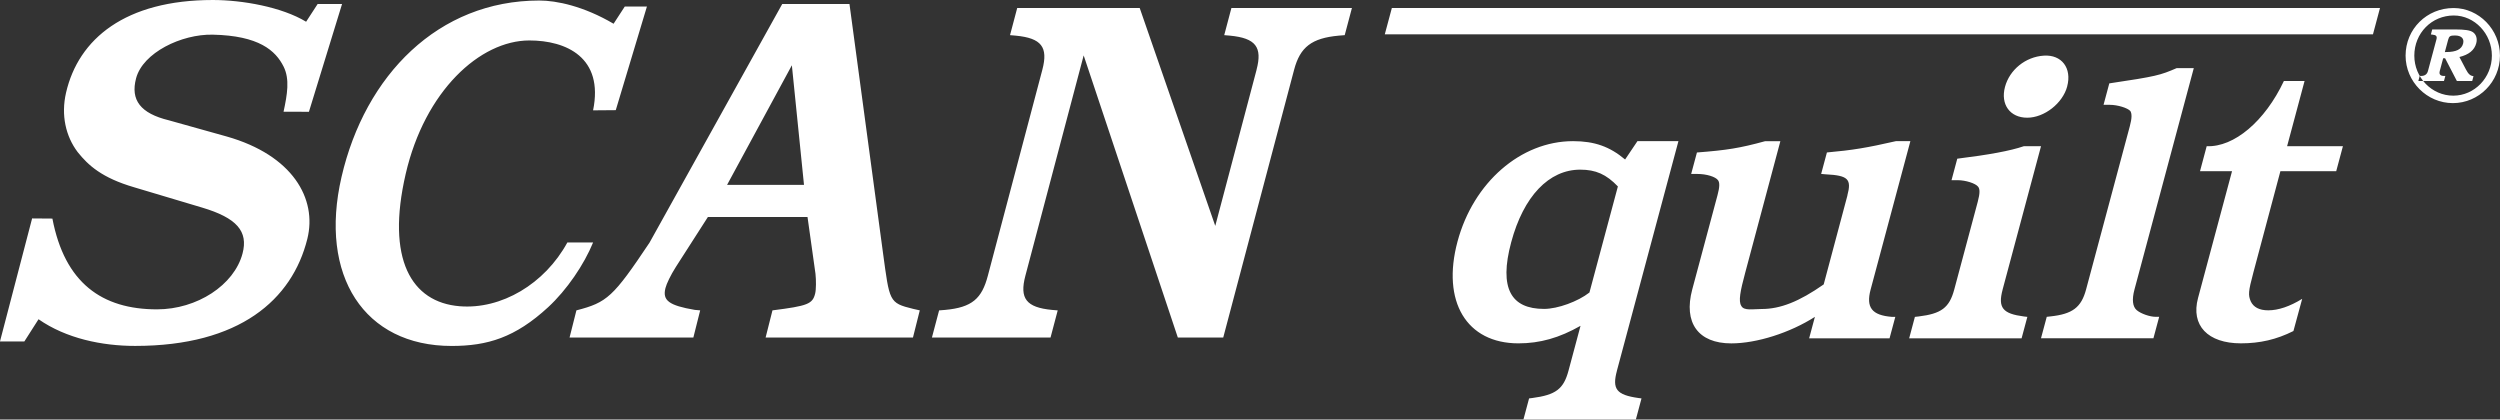
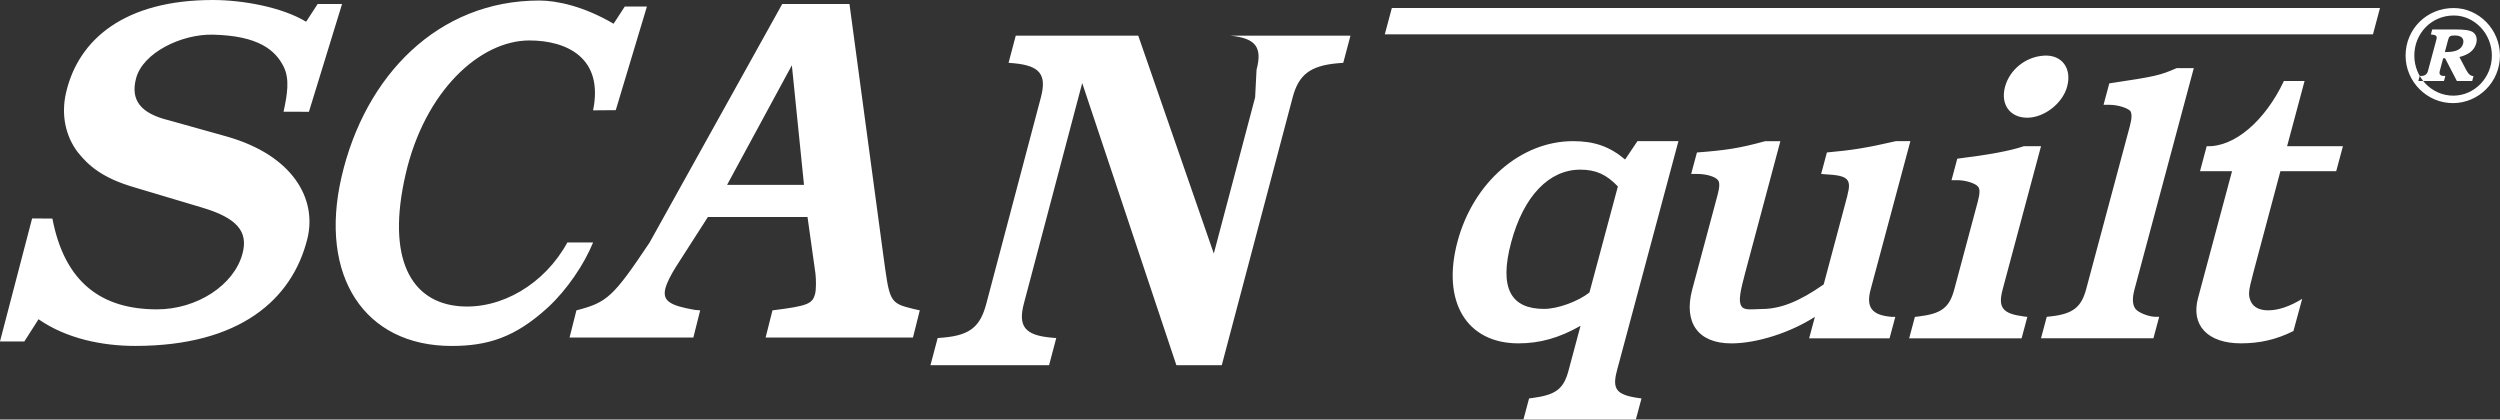
<svg xmlns="http://www.w3.org/2000/svg" xmlns:ns1="http://sodipodi.sourceforge.net/DTD/sodipodi-0.dtd" xmlns:ns2="http://www.inkscape.org/namespaces/inkscape" width="82.455mm" height="13.836mm" viewBox="0 0 82.455 13.836" version="1.1" id="svg5" xml:space="preserve">
  <rect x="0" y="0" width="82.455" height="13.836" fill="#333333" stroke="none" />
  <ns1:namedview id="namedview7" pagecolor="#ffffff" bordercolor="#000000" borderopacity="0.25" ns2:showpageshadow="2" ns2:pageopacity="0.0" ns2:pagecheckerboard="0" ns2:deskcolor="#d1d1d1" ns2:document-units="mm" showgrid="false" />
  <defs id="defs2" />
  <g ns2:label="Vrstva 1" ns2:groupmode="layer" id="layer1" transform="translate(-26.453,-323.561)">
-     <path d="M 104.717,324.694 H 72.126 l 0.233,-0.869 h 32.591 l -0.232,0.869 m 2.203,1.211 c -0.029,0.107 0.019,0.161 0.14,0.161 h 0.044 l -0.045,0.166 h -0.845 l 0.044,-0.166 h 0.045 c 0.121,0 0.198,-0.054 0.227,-0.161 l 0.28,-1.042 c 0.029,-0.107 -0.005,-0.148 -0.14,-0.161 l -0.043,-0.004 0.044,-0.166 h 0.747 c 0.34,0 0.507,0.027 0.601,0.094 0.105,0.076 0.145,0.211 0.104,0.363 -0.061,0.228 -0.244,0.376 -0.555,0.452 l 0.216,0.412 c 0.08,0.152 0.145,0.21 0.249,0.219 l -0.043,0.161 h -0.505 l -0.389,-0.751 h -0.063 l -0.114,0.425 0.214,-0.63 c 0.331,0 0.507,-0.09 0.557,-0.278 0.044,-0.166 -0.058,-0.268 -0.268,-0.268 -0.157,0 -0.194,0.022 -0.226,0.143 l -0.108,0.403 h 0.045 l -0.214,0.63 m -71.115,1.339 c 0.123,-0.57 0.209,-1.073 0.002,-1.488 -0.265,-0.531 -0.814,-1.022 -2.339,-1.054 -1.03,-0.021 -2.303,0.593 -2.527,1.44 -0.19,0.717 0.145,1.157 1.082,1.385 l 1.908,0.534 c 2.171,0.616 2.989,2.05 2.658,3.378 -0.5,2.004 -2.235,3.529 -5.677,3.529 -1.094,0 -2.278,-0.245 -3.188,-0.88 l -0.468,0.733 h -0.804 l 1.06,-4.058 0.669,0.005 c 0.405,2.119 1.631,2.994 3.45,2.994 1.32,0 2.545,-0.799 2.821,-1.842 0.194,-0.733 -0.189,-1.174 -1.337,-1.516 l -2.237,-0.668 c -1.061,-0.31 -1.515,-0.723 -1.865,-1.163 -0.393,-0.521 -0.552,-1.217 -0.382,-1.956 0.409,-1.778 1.954,-3.058 4.842,-3.058 0.966,0 2.272,0.229 3.076,0.717 l 0.381,-0.586 h 0.805 l -1.093,3.556 -0.836,-0.003 m 10.957,-0.051 -0.749,0.006 c 0.359,-1.748 -0.888,-2.305 -2.102,-2.305 -1.628,0 -3.447,1.666 -4.079,4.404 -0.648,2.803 0.181,4.232 1.78,4.362 1.373,0.112 2.807,-0.734 3.553,-2.104 h 0.849 c -0.299,0.731 -0.867,1.567 -1.483,2.136 -1.09,1.004 -2.004,1.278 -3.185,1.278 -2.88,0 -4.383,-2.314 -3.63,-5.574 0.776,-3.357 3.194,-5.819 6.522,-5.819 0.569,0 1.462,0.184 2.451,0.766 l 0.37,-0.569 h 0.73 l -1.028,3.419 m 3.039,3.523 -1.056,1.646 c -0.176,0.277 -0.308,0.554 -0.345,0.701 -0.102,0.408 0.116,0.571 0.967,0.717 l 0.179,0.016 -0.225,0.896 h -4.083 l 0.226,-0.896 c 1.013,-0.261 1.212,-0.44 2.411,-2.233 l 4.377,-7.871 h 2.218 l 1.104,8.197 c 0.221,1.614 0.192,1.662 0.998,1.858 l 0.217,0.049 -0.225,0.896 h -4.86 l 0.226,-0.896 c 1.168,-0.147 1.322,-0.211 1.408,-0.554 0.033,-0.131 0.034,-0.44 0.011,-0.652 l -0.263,-1.874 h -3.286 m 2.77,-5.003 -2.137,3.944 h 2.537 l -0.4,-3.944 m 15.326,0.147 c 0.199,-0.75 -0.03,-1.043 -0.877,-1.125 l -0.189,-0.016 0.237,-0.896 h 3.975 l -0.238,0.896 -0.197,0.016 c -0.891,0.082 -1.274,0.375 -1.472,1.125 l -2.338,8.833 h -1.497 l -3.106,-9.306 -1.923,7.269 c -0.198,0.75 0.03,1.043 0.878,1.125 l 0.189,0.016 -0.237,0.896 h -3.912 l 0.237,-0.896 0.198,-0.016 c 0.891,-0.082 1.211,-0.374 1.409,-1.125 l 1.798,-6.796 c 0.198,-0.75 -0.03,-1.043 -0.877,-1.125 l -0.189,-0.016 0.237,-0.896 h 4.04 l 2.492,7.187 1.363,-5.15 M 106.082,325.396 c 0,0.725 0.577,1.32 1.284,1.32 0.702,0 1.274,-0.595 1.274,-1.32 0,-0.725 -0.572,-1.324 -1.256,-1.324 -0.729,0 -1.302,0.581 -1.302,1.324 m 2.825,0 c 0,0.863 -0.698,1.566 -1.552,1.566 -0.858,0 -1.561,-0.707 -1.561,-1.566 0,-0.877 0.698,-1.57 1.583,-1.57 0.836,0 1.53,0.711 1.53,1.57 m -16.403,7.714 c -0.163,0.605 0.005,0.798 0.702,0.889 l 0.113,0.013 -0.19,0.708 h -3.708 l 0.189,-0.708 0.12,-0.013 c 0.745,-0.09 1.016,-0.283 1.178,-0.889 l 0.776,-2.897 c 0.075,-0.284 0.071,-0.412 0.015,-0.49 -0.085,-0.116 -0.418,-0.219 -0.675,-0.219 h -0.206 l 0.19,-0.709 c 1.039,-0.129 1.743,-0.257 2.196,-0.412 h 0.566 l -1.266,4.725 m 2.129,-6.695 c -0.148,0.553 -0.752,1.03 -1.319,1.03 -0.567,0 -0.887,-0.438 -0.732,-1.017 0.152,-0.566 0.678,-0.992 1.28,-1.03 0.59,-0.039 0.933,0.412 0.77,1.017 m 6.136,6.159 c -0.162,0.605 -0.168,0.721 -0.081,0.927 0.09,0.193 0.281,0.297 0.577,0.297 0.33,0 0.709,-0.126 1.12,-0.379 l -0.289,1.062 c -0.559,0.281 -1.107,0.406 -1.732,0.406 -1.095,0 -1.656,-0.592 -1.415,-1.493 l 1.122,-4.185 h -1.056 l 0.22,-0.824 c 0.904,0.038 1.921,-0.824 2.546,-2.15 h 0.682 l -0.576,2.15 h 1.841 l -0.221,0.824 h -1.841 l -0.898,3.366 m -4.746,-6.262 c 1.556,-0.231 1.682,-0.27 2.22,-0.502 h 0.567 l -1.956,7.3 c -0.09,0.335 -0.061,0.567 0.075,0.682 0.136,0.116 0.431,0.219 0.624,0.219 h 0.116 l -0.19,0.708 h -3.708 l 0.19,-0.708 0.119,-0.013 c 0.729,-0.077 1.019,-0.296 1.178,-0.889 l 1.442,-5.382 c 0.072,-0.27 0.072,-0.412 0.019,-0.502 -0.088,-0.103 -0.421,-0.206 -0.679,-0.206 h -0.206 l 0.19,-0.708 m -8.639,3.695 c 0.145,-0.541 0.022,-0.657 -0.714,-0.695 l -0.151,-0.013 0.19,-0.708 c 0.858,-0.077 1.316,-0.154 2.276,-0.373 h 0.477 l -1.311,4.893 c -0.159,0.592 0.042,0.85 0.698,0.902 h 0.116 l -0.19,0.708 h -2.652 l 0.19,-0.708 c -0.824,0.527 -1.921,0.875 -2.758,0.875 -1.094,0 -1.581,-0.682 -1.288,-1.777 l 0.835,-3.116 c 0.073,-0.27 0.072,-0.412 0.016,-0.489 -0.085,-0.116 -0.383,-0.206 -0.679,-0.206 h -0.207 l 0.19,-0.708 c 0.986,-0.077 1.402,-0.141 2.25,-0.373 h 0.502 l -1.163,4.351 c -0.159,0.592 -0.226,0.928 -0.125,1.082 0.084,0.168 0.387,0.102 0.671,0.102 0.618,0 1.237,-0.245 2.046,-0.811 l 0.783,-2.935 m -7.602,5.781 c -0.163,0.605 -0.021,0.798 0.711,0.901 l 0.099,0.013 -0.186,0.695 h -3.708 l 0.186,-0.695 0.106,-0.013 c 0.775,-0.103 1.032,-0.296 1.194,-0.901 l 0.397,-1.481 c -0.699,0.399 -1.34,0.579 -2.048,0.579 -1.712,0 -2.541,-1.378 -2.009,-3.36 0.521,-1.944 2.084,-3.309 3.81,-3.309 0.708,0 1.213,0.18 1.717,0.605 l 0.407,-0.605 h 1.352 l -2.029,7.571 m 0.032,-6.077 c -0.382,-0.399 -0.727,-0.554 -1.242,-0.554 -1.03,0 -1.87,0.876 -2.277,2.395 -0.411,1.532 0.003,2.198 1.084,2.198 0.451,0 1.121,-0.245 1.497,-0.541 z" style="fill:#ffffff;fill-opacity:1;fill-rule:evenodd;stroke:none;stroke-width:0.353" id="path5323" />
+     <path d="M 104.717,324.694 H 72.126 l 0.233,-0.869 h 32.591 l -0.232,0.869 m 2.203,1.211 c -0.029,0.107 0.019,0.161 0.14,0.161 h 0.044 l -0.045,0.166 h -0.845 l 0.044,-0.166 h 0.045 c 0.121,0 0.198,-0.054 0.227,-0.161 l 0.28,-1.042 c 0.029,-0.107 -0.005,-0.148 -0.14,-0.161 l -0.043,-0.004 0.044,-0.166 h 0.747 c 0.34,0 0.507,0.027 0.601,0.094 0.105,0.076 0.145,0.211 0.104,0.363 -0.061,0.228 -0.244,0.376 -0.555,0.452 l 0.216,0.412 c 0.08,0.152 0.145,0.21 0.249,0.219 l -0.043,0.161 h -0.505 l -0.389,-0.751 h -0.063 l -0.114,0.425 0.214,-0.63 c 0.331,0 0.507,-0.09 0.557,-0.278 0.044,-0.166 -0.058,-0.268 -0.268,-0.268 -0.157,0 -0.194,0.022 -0.226,0.143 l -0.108,0.403 h 0.045 l -0.214,0.63 m -71.115,1.339 c 0.123,-0.57 0.209,-1.073 0.002,-1.488 -0.265,-0.531 -0.814,-1.022 -2.339,-1.054 -1.03,-0.021 -2.303,0.593 -2.527,1.44 -0.19,0.717 0.145,1.157 1.082,1.385 l 1.908,0.534 c 2.171,0.616 2.989,2.05 2.658,3.378 -0.5,2.004 -2.235,3.529 -5.677,3.529 -1.094,0 -2.278,-0.245 -3.188,-0.88 l -0.468,0.733 h -0.804 l 1.06,-4.058 0.669,0.005 c 0.405,2.119 1.631,2.994 3.45,2.994 1.32,0 2.545,-0.799 2.821,-1.842 0.194,-0.733 -0.189,-1.174 -1.337,-1.516 l -2.237,-0.668 c -1.061,-0.31 -1.515,-0.723 -1.865,-1.163 -0.393,-0.521 -0.552,-1.217 -0.382,-1.956 0.409,-1.778 1.954,-3.058 4.842,-3.058 0.966,0 2.272,0.229 3.076,0.717 l 0.381,-0.586 h 0.805 l -1.093,3.556 -0.836,-0.003 m 10.957,-0.051 -0.749,0.006 c 0.359,-1.748 -0.888,-2.305 -2.102,-2.305 -1.628,0 -3.447,1.666 -4.079,4.404 -0.648,2.803 0.181,4.232 1.78,4.362 1.373,0.112 2.807,-0.734 3.553,-2.104 h 0.849 c -0.299,0.731 -0.867,1.567 -1.483,2.136 -1.09,1.004 -2.004,1.278 -3.185,1.278 -2.88,0 -4.383,-2.314 -3.63,-5.574 0.776,-3.357 3.194,-5.819 6.522,-5.819 0.569,0 1.462,0.184 2.451,0.766 l 0.37,-0.569 h 0.73 l -1.028,3.419 m 3.039,3.523 -1.056,1.646 c -0.176,0.277 -0.308,0.554 -0.345,0.701 -0.102,0.408 0.116,0.571 0.967,0.717 l 0.179,0.016 -0.225,0.896 h -4.083 l 0.226,-0.896 c 1.013,-0.261 1.212,-0.44 2.411,-2.233 l 4.377,-7.871 h 2.218 l 1.104,8.197 c 0.221,1.614 0.192,1.662 0.998,1.858 l 0.217,0.049 -0.225,0.896 h -4.86 l 0.226,-0.896 c 1.168,-0.147 1.322,-0.211 1.408,-0.554 0.033,-0.131 0.034,-0.44 0.011,-0.652 l -0.263,-1.874 h -3.286 m 2.77,-5.003 -2.137,3.944 h 2.537 l -0.4,-3.944 m 15.326,0.147 c 0.199,-0.75 -0.03,-1.043 -0.877,-1.125 h 3.975 l -0.238,0.896 -0.197,0.016 c -0.891,0.082 -1.274,0.375 -1.472,1.125 l -2.338,8.833 h -1.497 l -3.106,-9.306 -1.923,7.269 c -0.198,0.75 0.03,1.043 0.878,1.125 l 0.189,0.016 -0.237,0.896 h -3.912 l 0.237,-0.896 0.198,-0.016 c 0.891,-0.082 1.211,-0.374 1.409,-1.125 l 1.798,-6.796 c 0.198,-0.75 -0.03,-1.043 -0.877,-1.125 l -0.189,-0.016 0.237,-0.896 h 4.04 l 2.492,7.187 1.363,-5.15 M 106.082,325.396 c 0,0.725 0.577,1.32 1.284,1.32 0.702,0 1.274,-0.595 1.274,-1.32 0,-0.725 -0.572,-1.324 -1.256,-1.324 -0.729,0 -1.302,0.581 -1.302,1.324 m 2.825,0 c 0,0.863 -0.698,1.566 -1.552,1.566 -0.858,0 -1.561,-0.707 -1.561,-1.566 0,-0.877 0.698,-1.57 1.583,-1.57 0.836,0 1.53,0.711 1.53,1.57 m -16.403,7.714 c -0.163,0.605 0.005,0.798 0.702,0.889 l 0.113,0.013 -0.19,0.708 h -3.708 l 0.189,-0.708 0.12,-0.013 c 0.745,-0.09 1.016,-0.283 1.178,-0.889 l 0.776,-2.897 c 0.075,-0.284 0.071,-0.412 0.015,-0.49 -0.085,-0.116 -0.418,-0.219 -0.675,-0.219 h -0.206 l 0.19,-0.709 c 1.039,-0.129 1.743,-0.257 2.196,-0.412 h 0.566 l -1.266,4.725 m 2.129,-6.695 c -0.148,0.553 -0.752,1.03 -1.319,1.03 -0.567,0 -0.887,-0.438 -0.732,-1.017 0.152,-0.566 0.678,-0.992 1.28,-1.03 0.59,-0.039 0.933,0.412 0.77,1.017 m 6.136,6.159 c -0.162,0.605 -0.168,0.721 -0.081,0.927 0.09,0.193 0.281,0.297 0.577,0.297 0.33,0 0.709,-0.126 1.12,-0.379 l -0.289,1.062 c -0.559,0.281 -1.107,0.406 -1.732,0.406 -1.095,0 -1.656,-0.592 -1.415,-1.493 l 1.122,-4.185 h -1.056 l 0.22,-0.824 c 0.904,0.038 1.921,-0.824 2.546,-2.15 h 0.682 l -0.576,2.15 h 1.841 l -0.221,0.824 h -1.841 l -0.898,3.366 m -4.746,-6.262 c 1.556,-0.231 1.682,-0.27 2.22,-0.502 h 0.567 l -1.956,7.3 c -0.09,0.335 -0.061,0.567 0.075,0.682 0.136,0.116 0.431,0.219 0.624,0.219 h 0.116 l -0.19,0.708 h -3.708 l 0.19,-0.708 0.119,-0.013 c 0.729,-0.077 1.019,-0.296 1.178,-0.889 l 1.442,-5.382 c 0.072,-0.27 0.072,-0.412 0.019,-0.502 -0.088,-0.103 -0.421,-0.206 -0.679,-0.206 h -0.206 l 0.19,-0.708 m -8.639,3.695 c 0.145,-0.541 0.022,-0.657 -0.714,-0.695 l -0.151,-0.013 0.19,-0.708 c 0.858,-0.077 1.316,-0.154 2.276,-0.373 h 0.477 l -1.311,4.893 c -0.159,0.592 0.042,0.85 0.698,0.902 h 0.116 l -0.19,0.708 h -2.652 l 0.19,-0.708 c -0.824,0.527 -1.921,0.875 -2.758,0.875 -1.094,0 -1.581,-0.682 -1.288,-1.777 l 0.835,-3.116 c 0.073,-0.27 0.072,-0.412 0.016,-0.489 -0.085,-0.116 -0.383,-0.206 -0.679,-0.206 h -0.207 l 0.19,-0.708 c 0.986,-0.077 1.402,-0.141 2.25,-0.373 h 0.502 l -1.163,4.351 c -0.159,0.592 -0.226,0.928 -0.125,1.082 0.084,0.168 0.387,0.102 0.671,0.102 0.618,0 1.237,-0.245 2.046,-0.811 l 0.783,-2.935 m -7.602,5.781 c -0.163,0.605 -0.021,0.798 0.711,0.901 l 0.099,0.013 -0.186,0.695 h -3.708 l 0.186,-0.695 0.106,-0.013 c 0.775,-0.103 1.032,-0.296 1.194,-0.901 l 0.397,-1.481 c -0.699,0.399 -1.34,0.579 -2.048,0.579 -1.712,0 -2.541,-1.378 -2.009,-3.36 0.521,-1.944 2.084,-3.309 3.81,-3.309 0.708,0 1.213,0.18 1.717,0.605 l 0.407,-0.605 h 1.352 l -2.029,7.571 m 0.032,-6.077 c -0.382,-0.399 -0.727,-0.554 -1.242,-0.554 -1.03,0 -1.87,0.876 -2.277,2.395 -0.411,1.532 0.003,2.198 1.084,2.198 0.451,0 1.121,-0.245 1.497,-0.541 z" style="fill:#ffffff;fill-opacity:1;fill-rule:evenodd;stroke:none;stroke-width:0.353" id="path5323" />
  </g>
</svg>